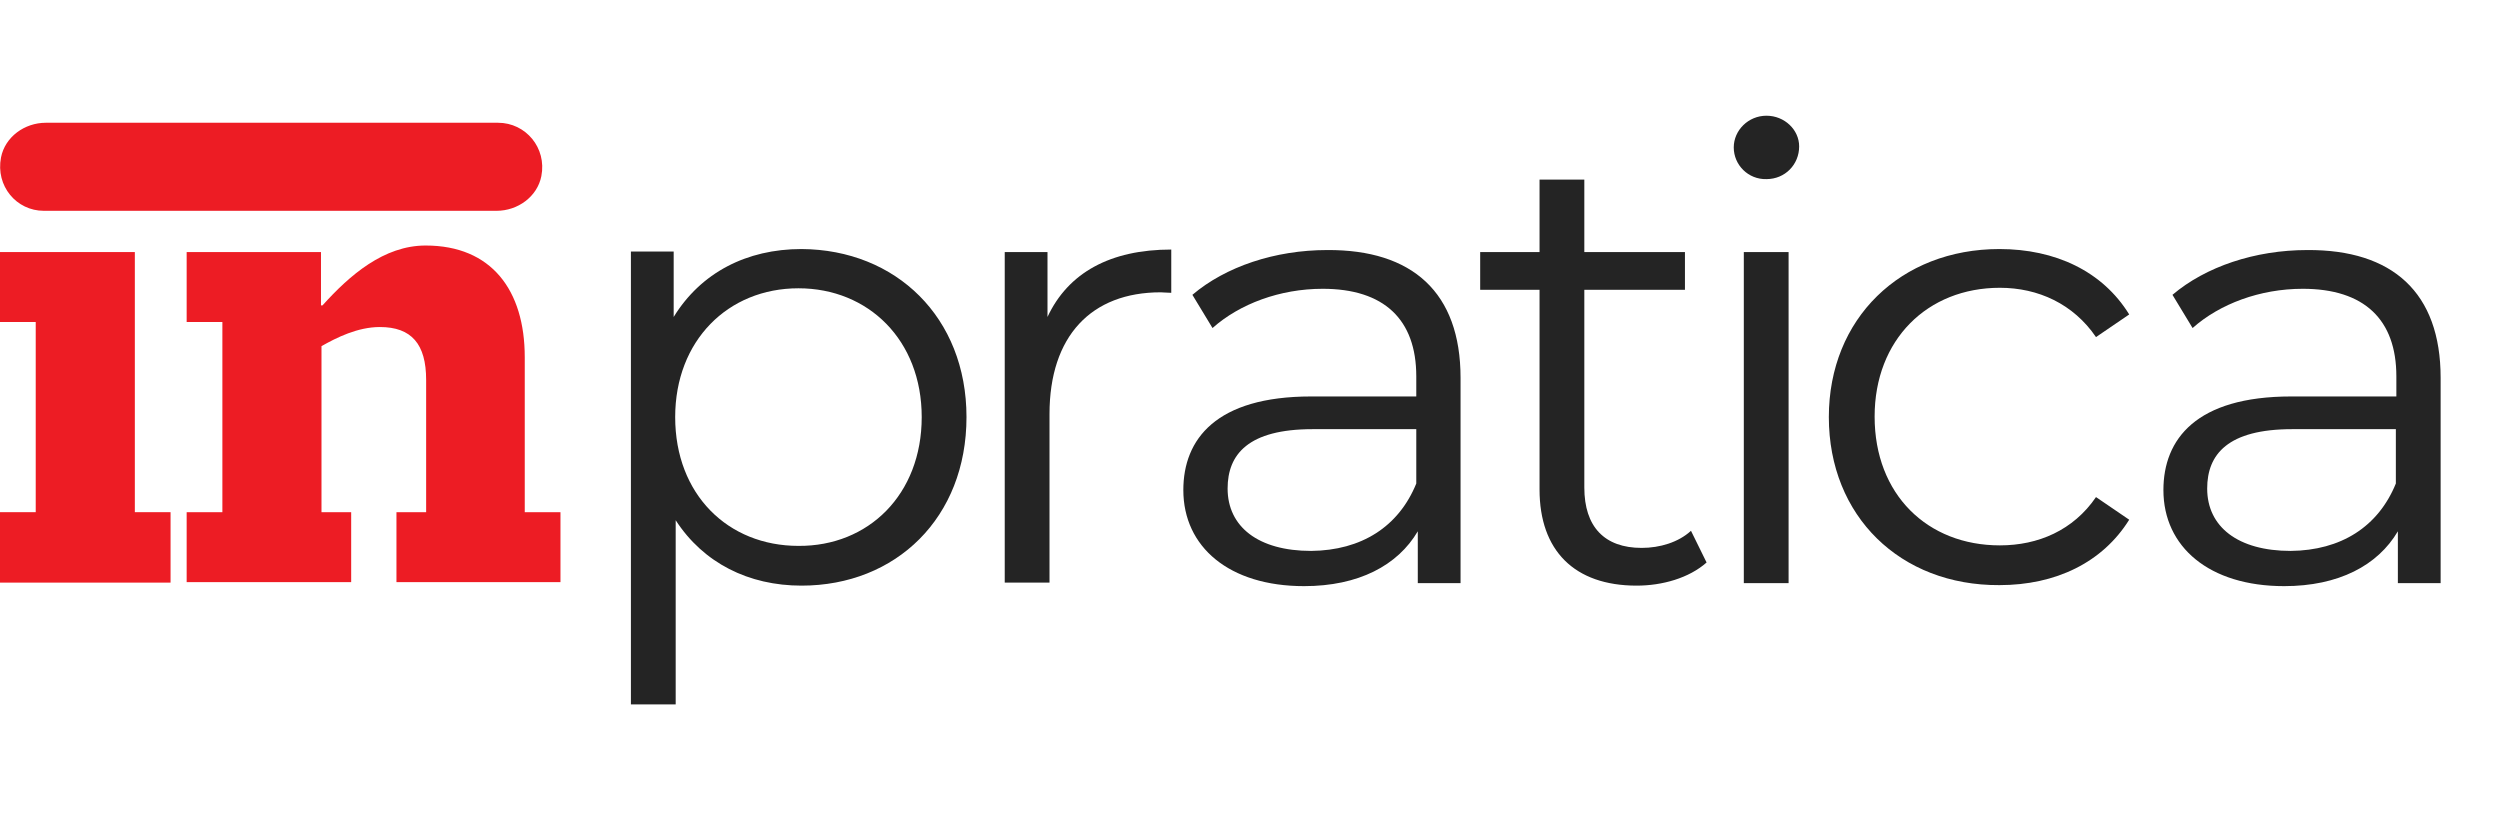
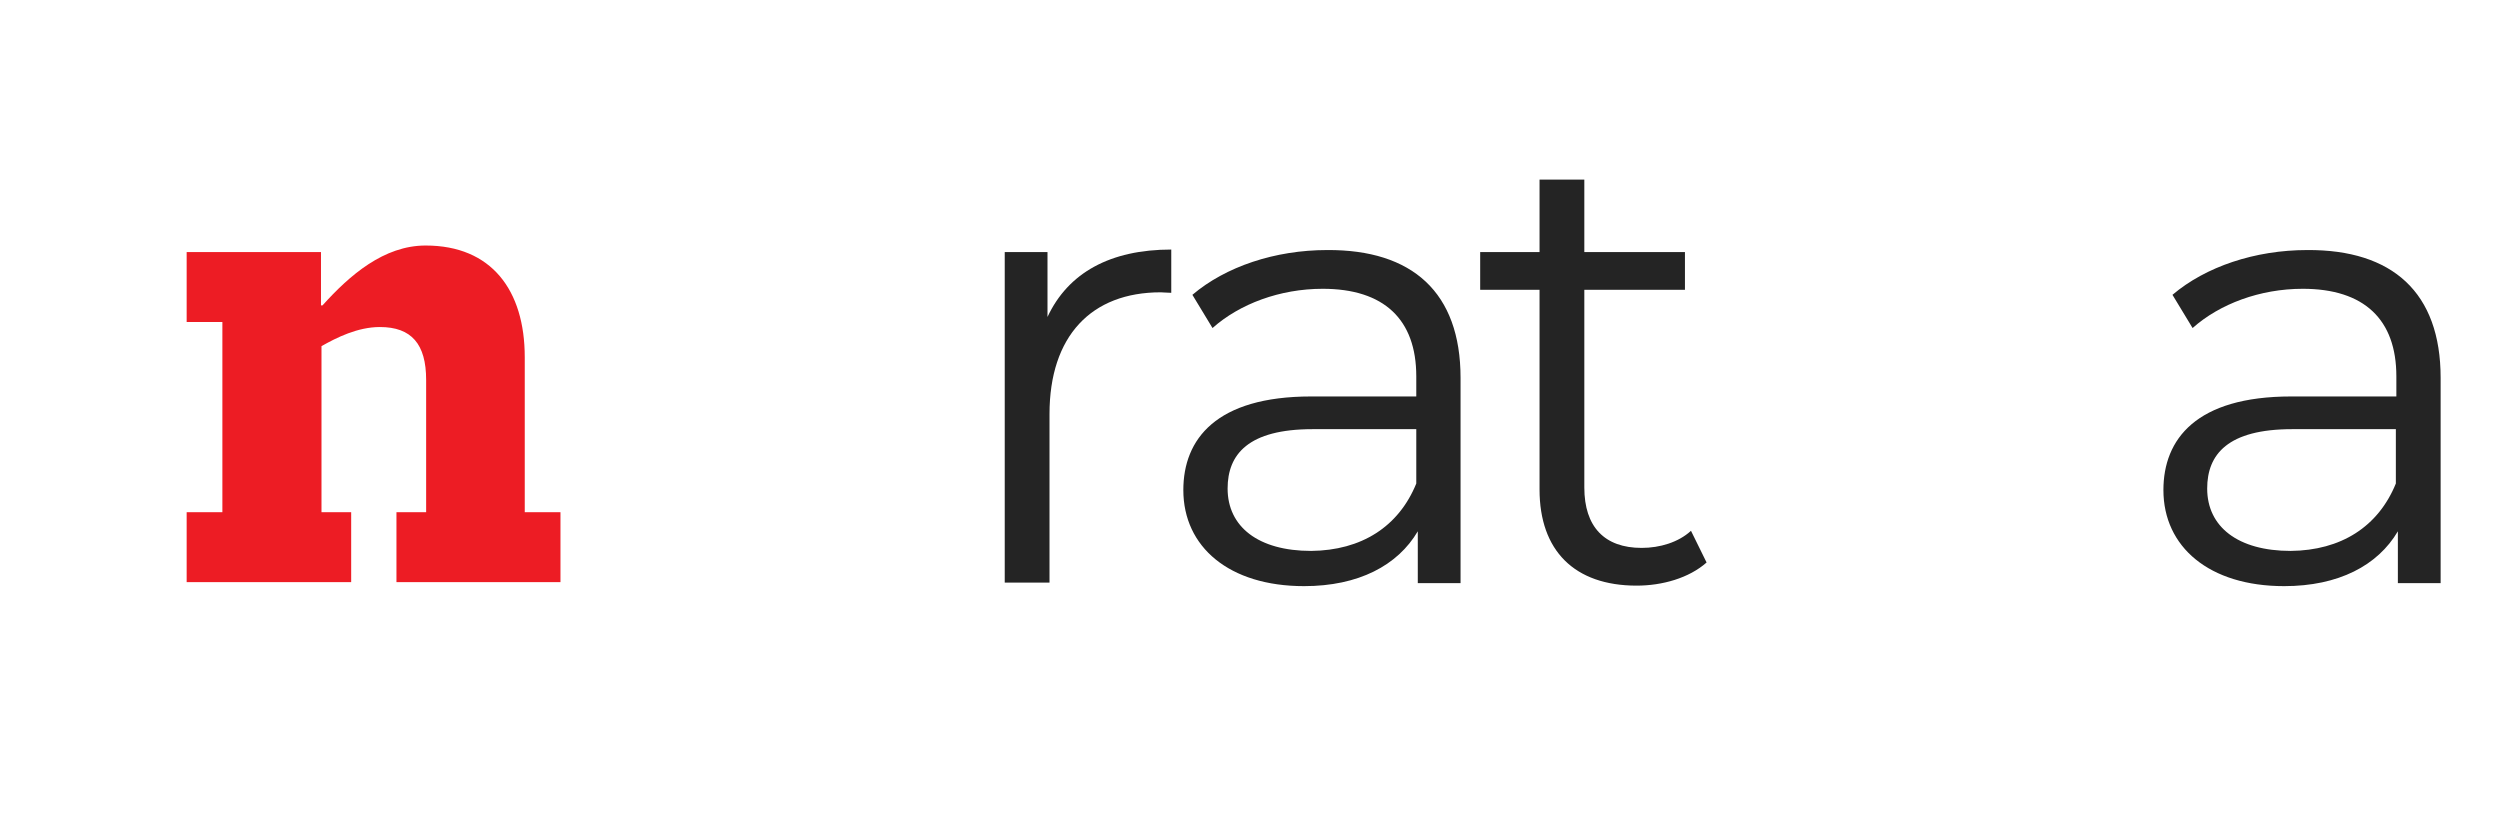
<svg xmlns="http://www.w3.org/2000/svg" version="1.1" id="Layer_1" x="0px" y="0px" viewBox="0 0 496.9 162.3" style="enable-background:new 0 0 496.9 162.3;" xml:space="preserve">
  <style type="text/css">
	.st0{display:none;}
	.st1{display:inline;fill:#929497;}
	.st2{fill:#ED1C24;}
	.st3{fill:#242424;}
</style>
  <g id="Layer_2_1_" class="st0">
    <rect x="-21.6" y="17.2" class="st1" width="581" height="99.3" />
  </g>
  <g id="Layer_3">
-     <polygon class="st2" points="26.8,50.1 0,50.1 0,64 7.1,64 7.1,101.8 0,101.8 0,115.8 33.9,115.8 33.9,101.8 26.8,101.8  " />
    <path class="st2" d="M104.3,101.8V71c0-13.3-6.6-22.2-19.7-22.2c-8.3,0-15.1,5.9-20.5,11.9h-0.3V50.1H37.1V64h7.1v37.8h-7.1v13.9   h32.7v-13.9h-5.9v-33c3-1.7,7.2-3.8,11.6-3.8c6.3,0,9.2,3.4,9.2,10.5v26.3h-5.9v13.9h32.6v-13.9H104.3z" />
-     <path class="st2" d="M8.7,41.9h90c4.2,0,8.1-2.8,8.9-6.9c1.1-5.6-3.1-10.6-8.6-10.6H9.1c-4.2,0-8.1,2.8-8.9,6.9   C-0.9,37,3.3,41.9,8.7,41.9z" />
-     <path class="st3" d="M192.1,82.9c0,20-14,33.5-32.8,33.5c-10.5,0-19.5-4.5-25-13v36.6h-8.9v-90h8.5v13c5.4-8.8,14.5-13.5,25.4-13.5   C178.1,49.6,192.1,63.1,192.1,82.9z M183.2,82.9c0-15.3-10.6-25.6-24.5-25.6c-14,0-24.5,10.4-24.5,25.6c0,15.4,10.5,25.6,24.5,25.6   C172.6,108.6,183.2,98.3,183.2,82.9z" />
    <path class="st3" d="M232.8,49.6v8.6c-0.8,0-1.5-0.1-2.1-0.1c-13.8,0-22.1,8.7-22.1,24.2v33.5h-8.9V50.1h8.5v12.9   C212.3,54.2,220.7,49.6,232.8,49.6z" />
    <path class="st3" d="M290.3,75.1v40.8h-8.5v-10.3c-4,6.8-11.8,10.9-22.6,10.9c-14.9,0-24-7.8-24-19.1c0-10.1,6.5-18.6,25.4-18.6   h20.9v-4c0-11.3-6.4-17.4-18.6-17.4c-8.5,0-16.5,3-21.9,7.8l-4-6.6c6.6-5.6,16.4-8.9,26.8-8.9C280.7,49.6,290.3,58.1,290.3,75.1z    M281.5,96.1V85.3h-20.6c-12.8,0-16.9,5-16.9,11.8c0,7.6,6.1,12.4,16.6,12.4C270.6,109.4,278,104.7,281.5,96.1z" />
    <path class="st3" d="M339.2,111.8c-3.5,3.1-8.8,4.6-13.9,4.6c-12.4,0-19.3-7-19.3-19.1V57.6h-11.8v-7.5h11.8V35.7h8.9v14.4h20v7.5   h-20v39.3c0,7.8,4,12,11.4,12c3.6,0,7.3-1.1,9.8-3.4L339.2,111.8z" />
-     <path class="st3" d="M344.6,29.3c0-3.4,2.9-6.3,6.5-6.3s6.5,2.8,6.5,6.1c0,3.6-2.8,6.5-6.5,6.5C347.5,35.7,344.6,32.8,344.6,29.3z    M346.6,50.1h8.9v65.8h-8.9V50.1z" />
-     <path class="st3" d="M363.5,82.9c0-19.6,14.3-33.4,33.9-33.4c11.1,0,20.5,4.4,25.8,13l-6.6,4.5c-4.5-6.6-11.5-9.8-19.1-9.8   c-14.4,0-24.9,10.3-24.9,25.6c0,15.5,10.5,25.6,24.9,25.6c7.6,0,14.6-3,19.1-9.6l6.6,4.5c-5.3,8.5-14.6,13-25.8,13   C377.7,116.4,363.5,102.6,363.5,82.9z" />
    <path class="st3" d="M485.1,75.1v40.8h-8.5v-10.3c-4,6.8-11.8,10.9-22.6,10.9c-14.9,0-24-7.8-24-19.1c0-10.1,6.5-18.6,25.4-18.6   h20.9v-4c0-11.3-6.4-17.4-18.6-17.4c-8.5,0-16.5,3-21.9,7.8l-4-6.6c6.6-5.6,16.4-8.9,26.8-8.9C475.5,49.6,485.1,58.1,485.1,75.1z    M476.2,96.1V85.3h-20.6c-12.8,0-16.9,5-16.9,11.8c0,7.6,6.1,12.4,16.6,12.4C465.3,109.4,472.7,104.7,476.2,96.1z" />
  </g>
</svg>